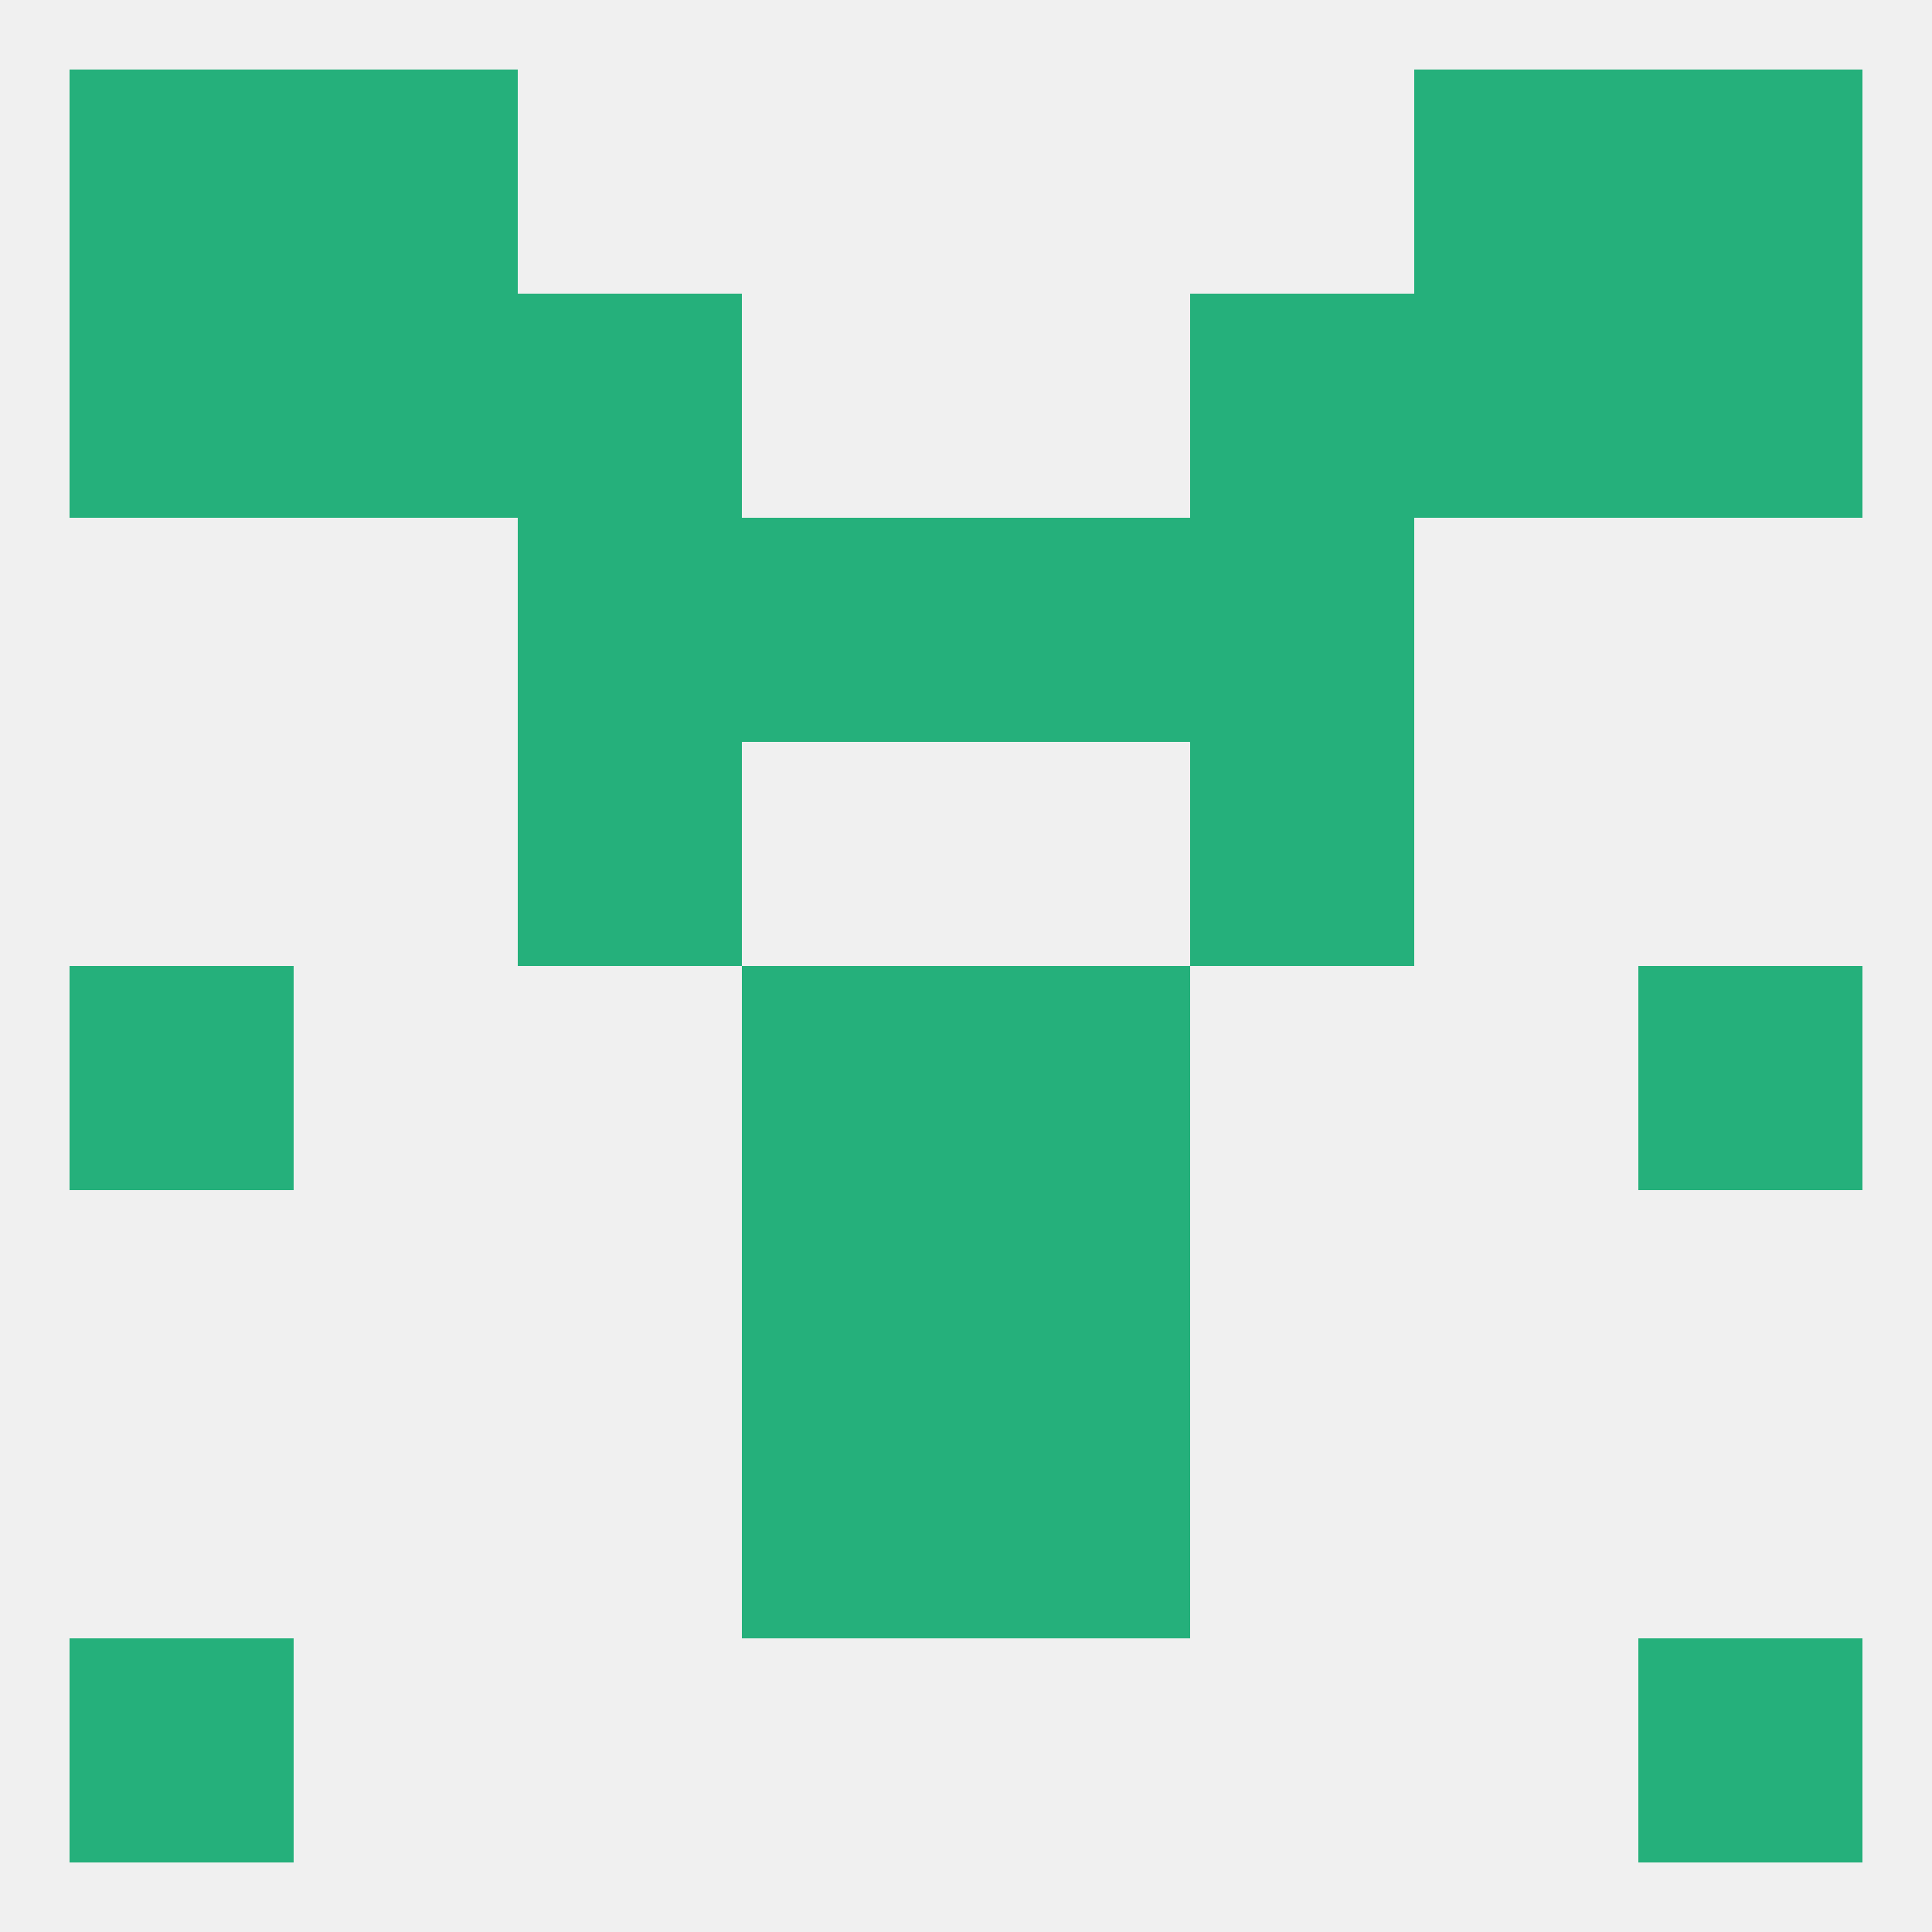
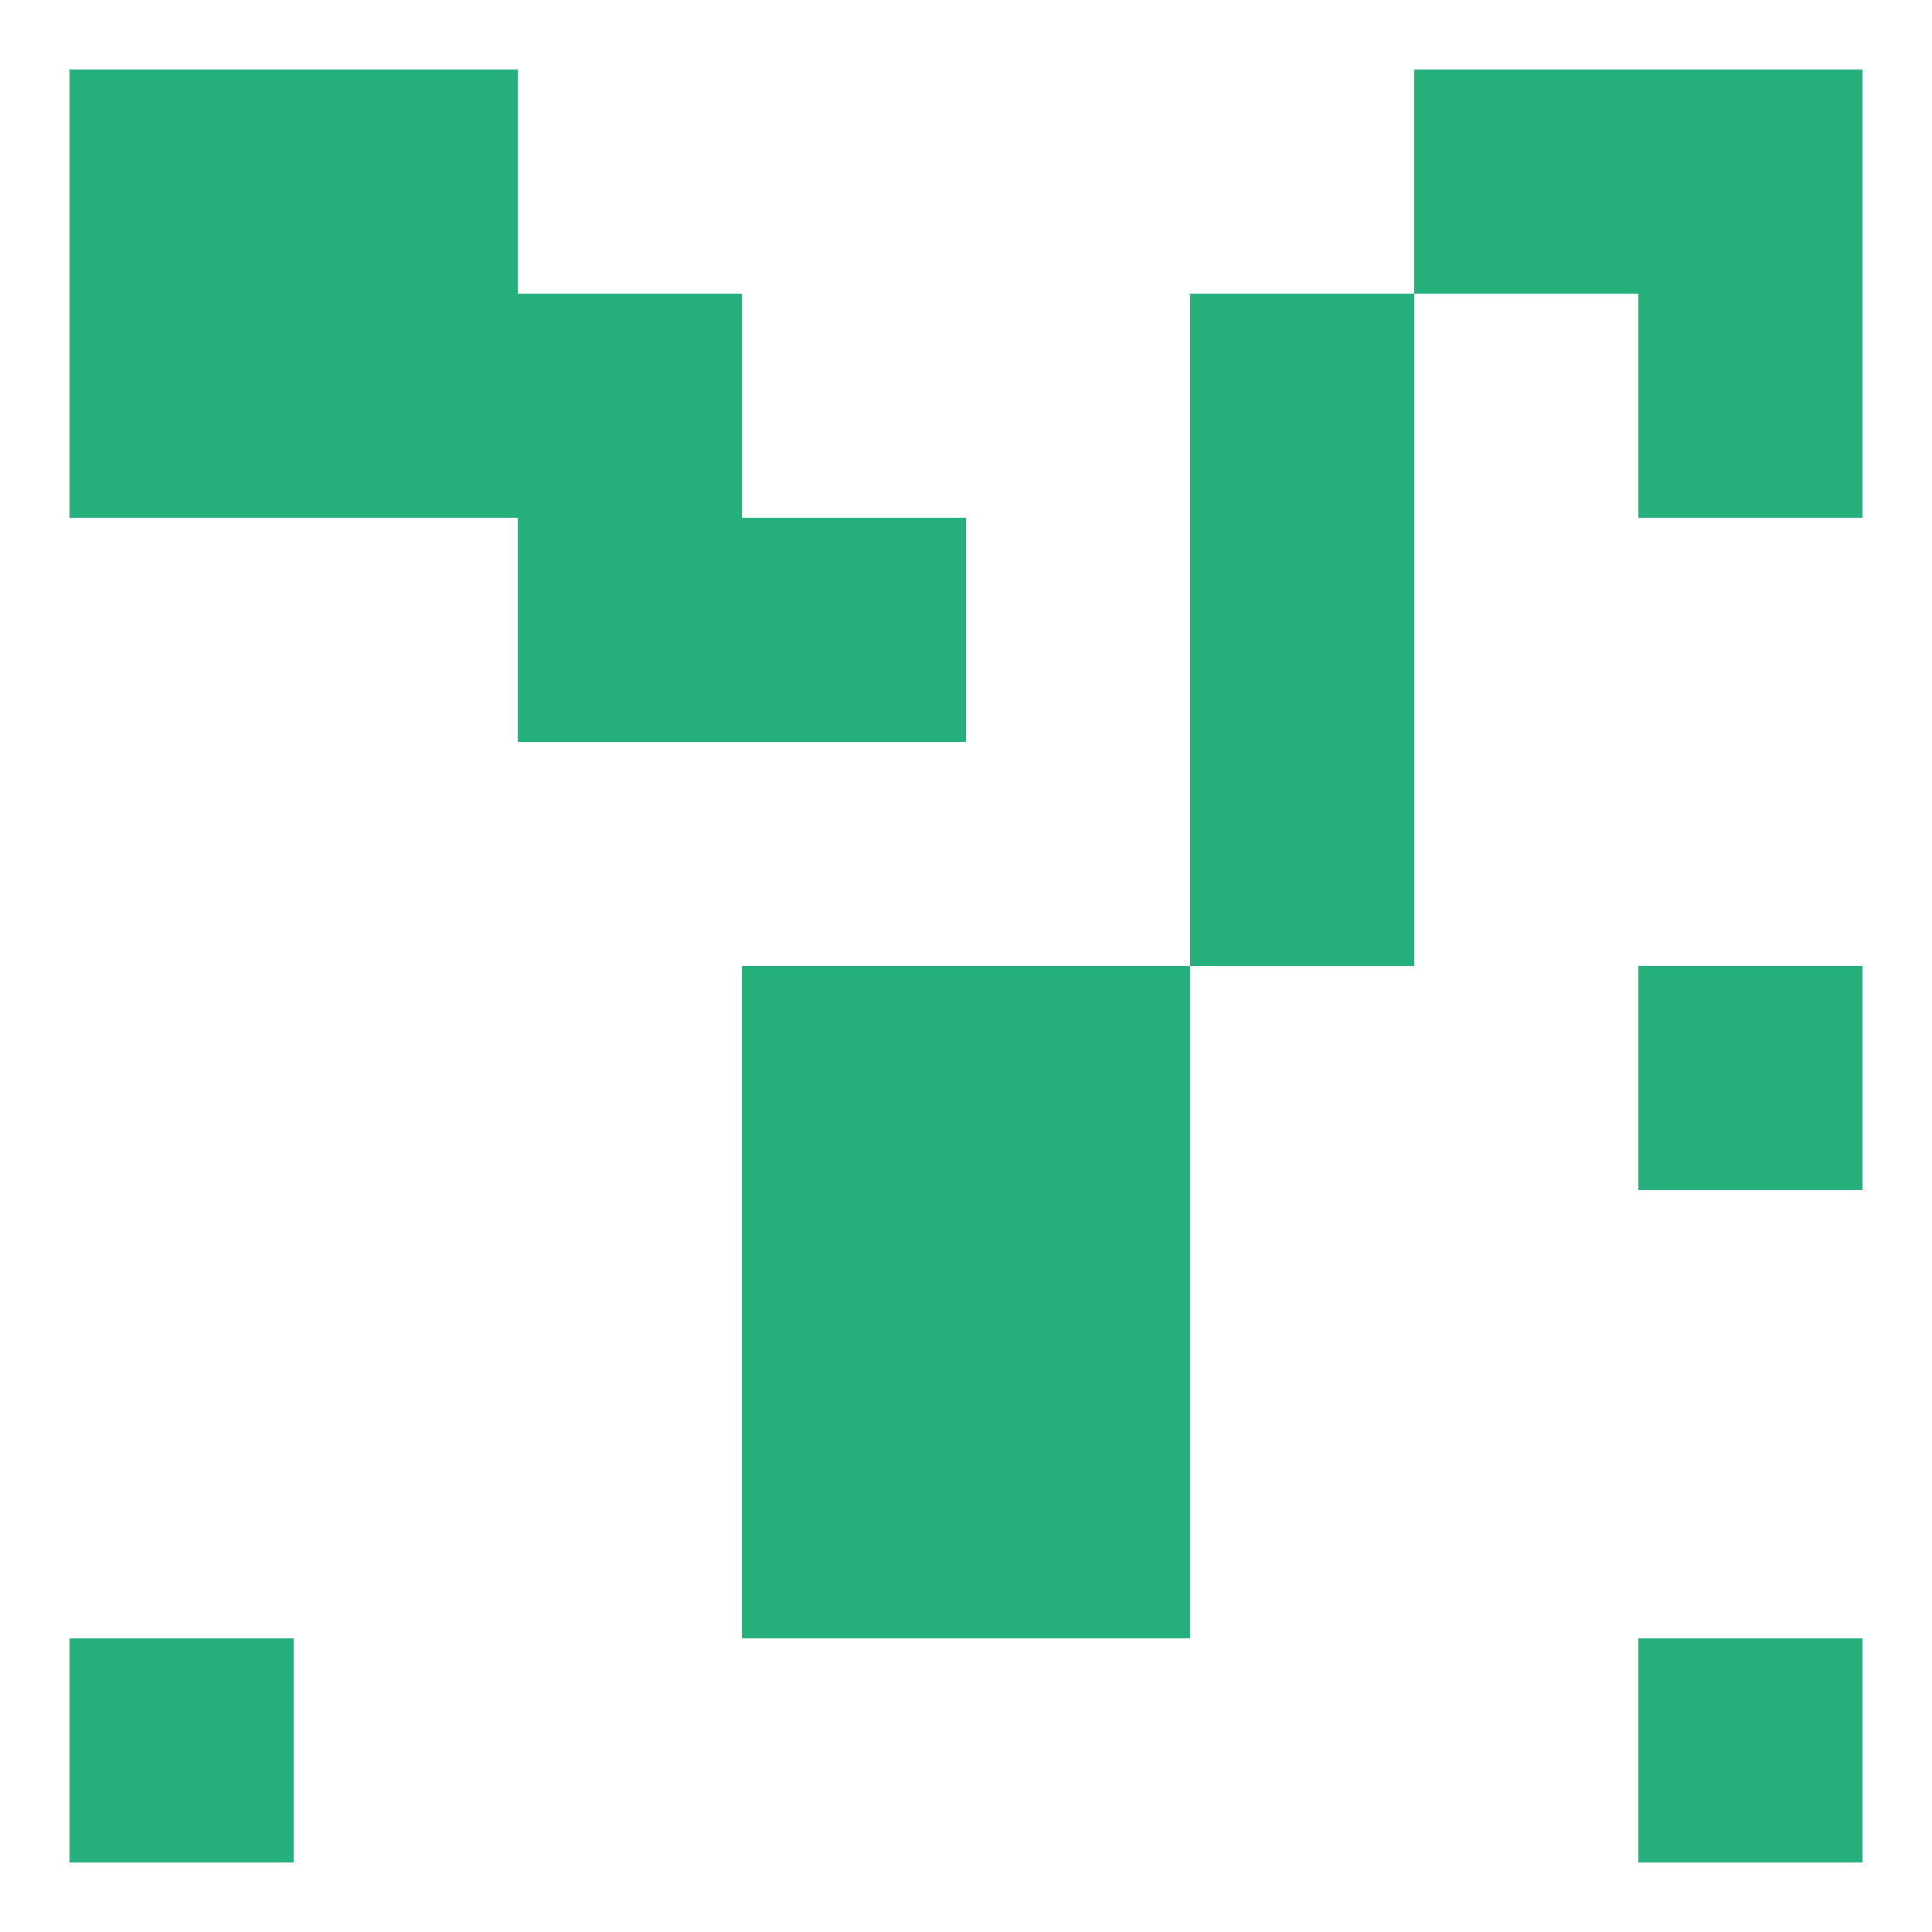
<svg xmlns="http://www.w3.org/2000/svg" version="1.1" baseprofile="full" width="250" height="250" viewBox="0 0 250 250">
-   <rect width="100%" height="100%" fill="rgba(240,240,240,255)" />
  <rect x="96" y="183" width="29" height="29" fill="rgba(37,176,123,255)" />
  <rect x="125" y="183" width="29" height="29" fill="rgba(37,176,123,255)" />
  <rect x="9" y="212" width="29" height="29" fill="rgba(37,176,123,255)" />
  <rect x="212" y="212" width="29" height="29" fill="rgba(37,176,123,255)" />
  <rect x="212" y="9" width="29" height="29" fill="rgba(37,176,123,255)" />
  <rect x="38" y="9" width="29" height="29" fill="rgba(37,176,123,255)" />
  <rect x="183" y="9" width="29" height="29" fill="rgba(37,176,123,255)" />
  <rect x="9" y="9" width="29" height="29" fill="rgba(37,176,123,255)" />
  <rect x="154" y="38" width="29" height="29" fill="rgba(37,176,123,255)" />
  <rect x="9" y="38" width="29" height="29" fill="rgba(37,176,123,255)" />
  <rect x="212" y="38" width="29" height="29" fill="rgba(37,176,123,255)" />
  <rect x="38" y="38" width="29" height="29" fill="rgba(37,176,123,255)" />
-   <rect x="183" y="38" width="29" height="29" fill="rgba(37,176,123,255)" />
  <rect x="67" y="38" width="29" height="29" fill="rgba(37,176,123,255)" />
  <rect x="96" y="67" width="29" height="29" fill="rgba(37,176,123,255)" />
-   <rect x="125" y="67" width="29" height="29" fill="rgba(37,176,123,255)" />
  <rect x="67" y="67" width="29" height="29" fill="rgba(37,176,123,255)" />
  <rect x="154" y="67" width="29" height="29" fill="rgba(37,176,123,255)" />
-   <rect x="67" y="96" width="29" height="29" fill="rgba(37,176,123,255)" />
  <rect x="154" y="96" width="29" height="29" fill="rgba(37,176,123,255)" />
-   <rect x="9" y="125" width="29" height="29" fill="rgba(37,176,123,255)" />
  <rect x="212" y="125" width="29" height="29" fill="rgba(37,176,123,255)" />
  <rect x="96" y="125" width="29" height="29" fill="rgba(37,176,123,255)" />
  <rect x="125" y="125" width="29" height="29" fill="rgba(37,176,123,255)" />
  <rect x="96" y="154" width="29" height="29" fill="rgba(37,176,123,255)" />
  <rect x="125" y="154" width="29" height="29" fill="rgba(37,176,123,255)" />
</svg>